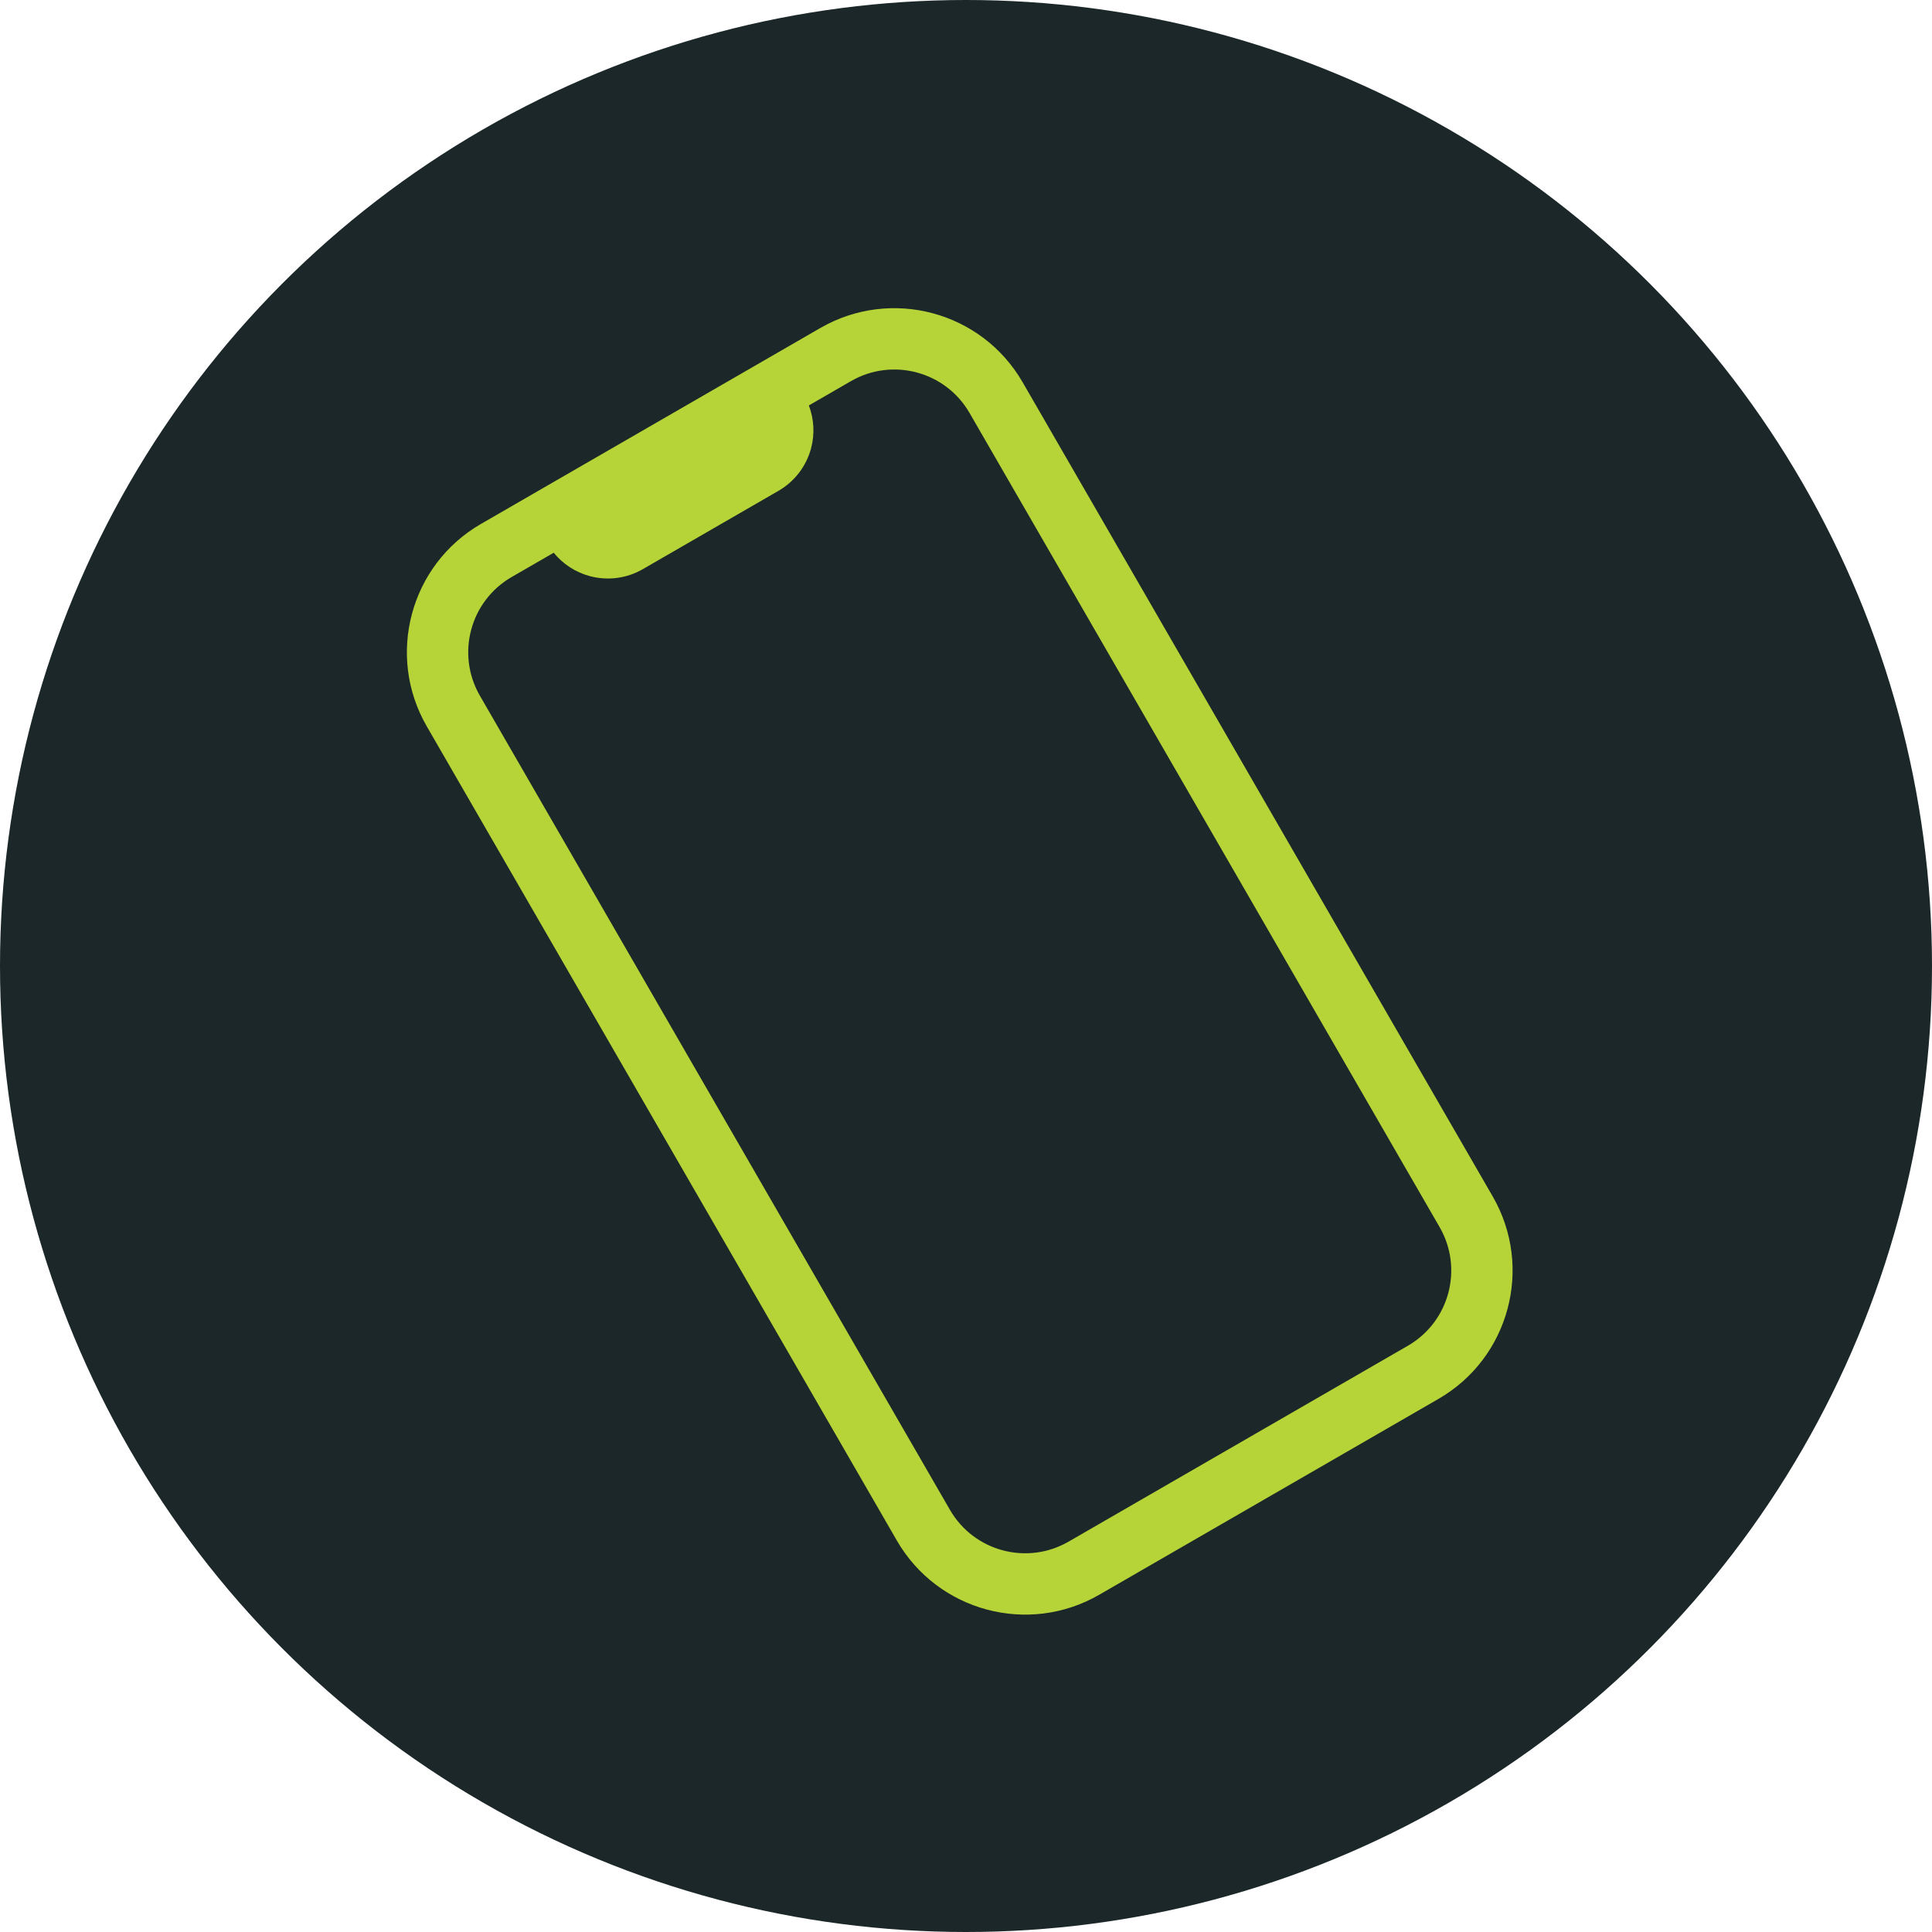
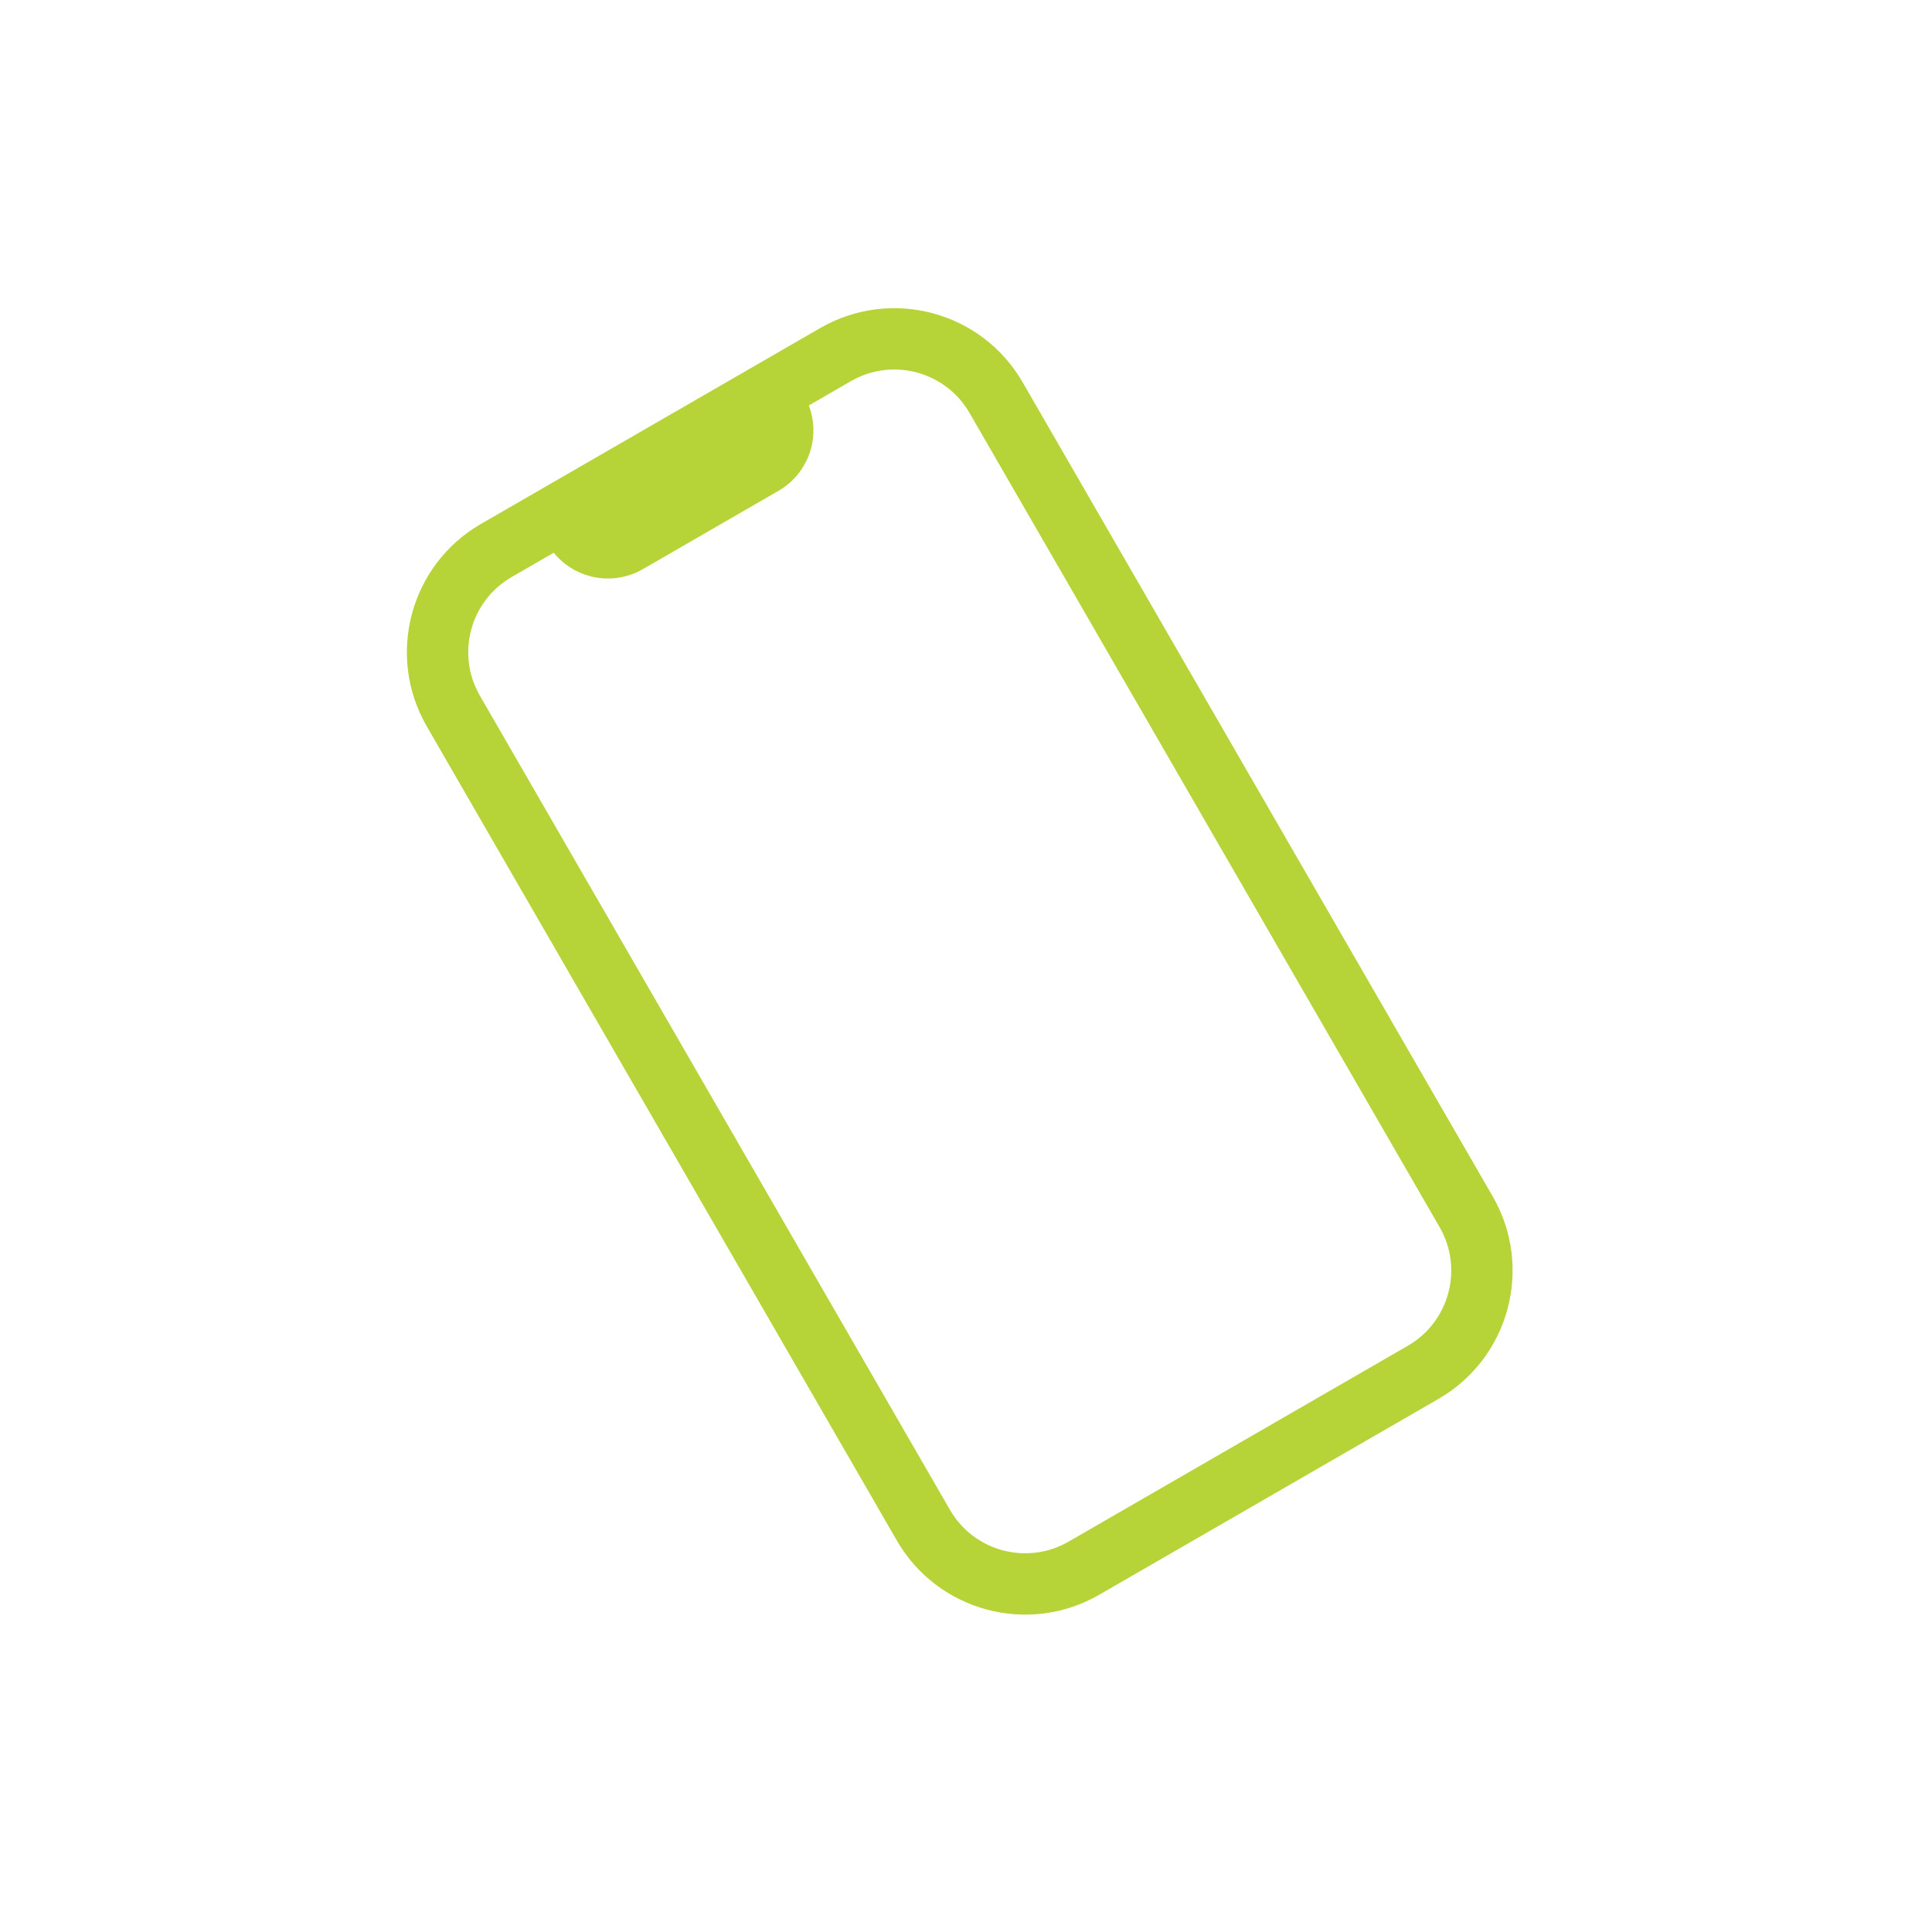
<svg xmlns="http://www.w3.org/2000/svg" width="126" height="126" viewBox="0 0 126 126" fill="none">
-   <circle cx="63" cy="63" r="63" fill="#1b2729" />
  <path fill-rule="evenodd" clip-rule="evenodd" d="M36.112 36.048L33.369 37.632C30.66 39.196 29.732 42.66 31.296 45.369L61.953 98.468C63.517 101.177 66.981 102.105 69.69 100.541L91.814 87.768C94.523 86.204 95.452 82.74 93.888 80.03L63.231 26.932C61.667 24.223 58.203 23.294 55.494 24.858L52.751 26.442C53.09 27.332 53.144 28.312 52.895 29.244C52.582 30.41 51.819 31.405 50.773 32.009L41.923 37.119C40.877 37.723 39.633 37.886 38.467 37.574C37.535 37.324 36.713 36.787 36.112 36.048ZM53.503 21.389C58.124 18.728 64.028 20.312 66.695 24.932L97.352 78.03C100.02 82.653 98.437 88.563 93.814 91.232L71.69 104.005C67.068 106.674 61.157 105.09 58.489 100.468L27.832 47.369C25.165 42.75 26.745 36.844 31.36 34.173C31.363 34.171 31.366 34.17 31.369 34.168L34.688 32.252C34.691 32.25 34.695 32.248 34.698 32.246L50.165 23.316C50.168 23.314 50.172 23.312 50.175 23.31L53.494 21.394C53.497 21.393 53.5 21.391 53.503 21.389Z" fill="#B6D337" />
</svg>